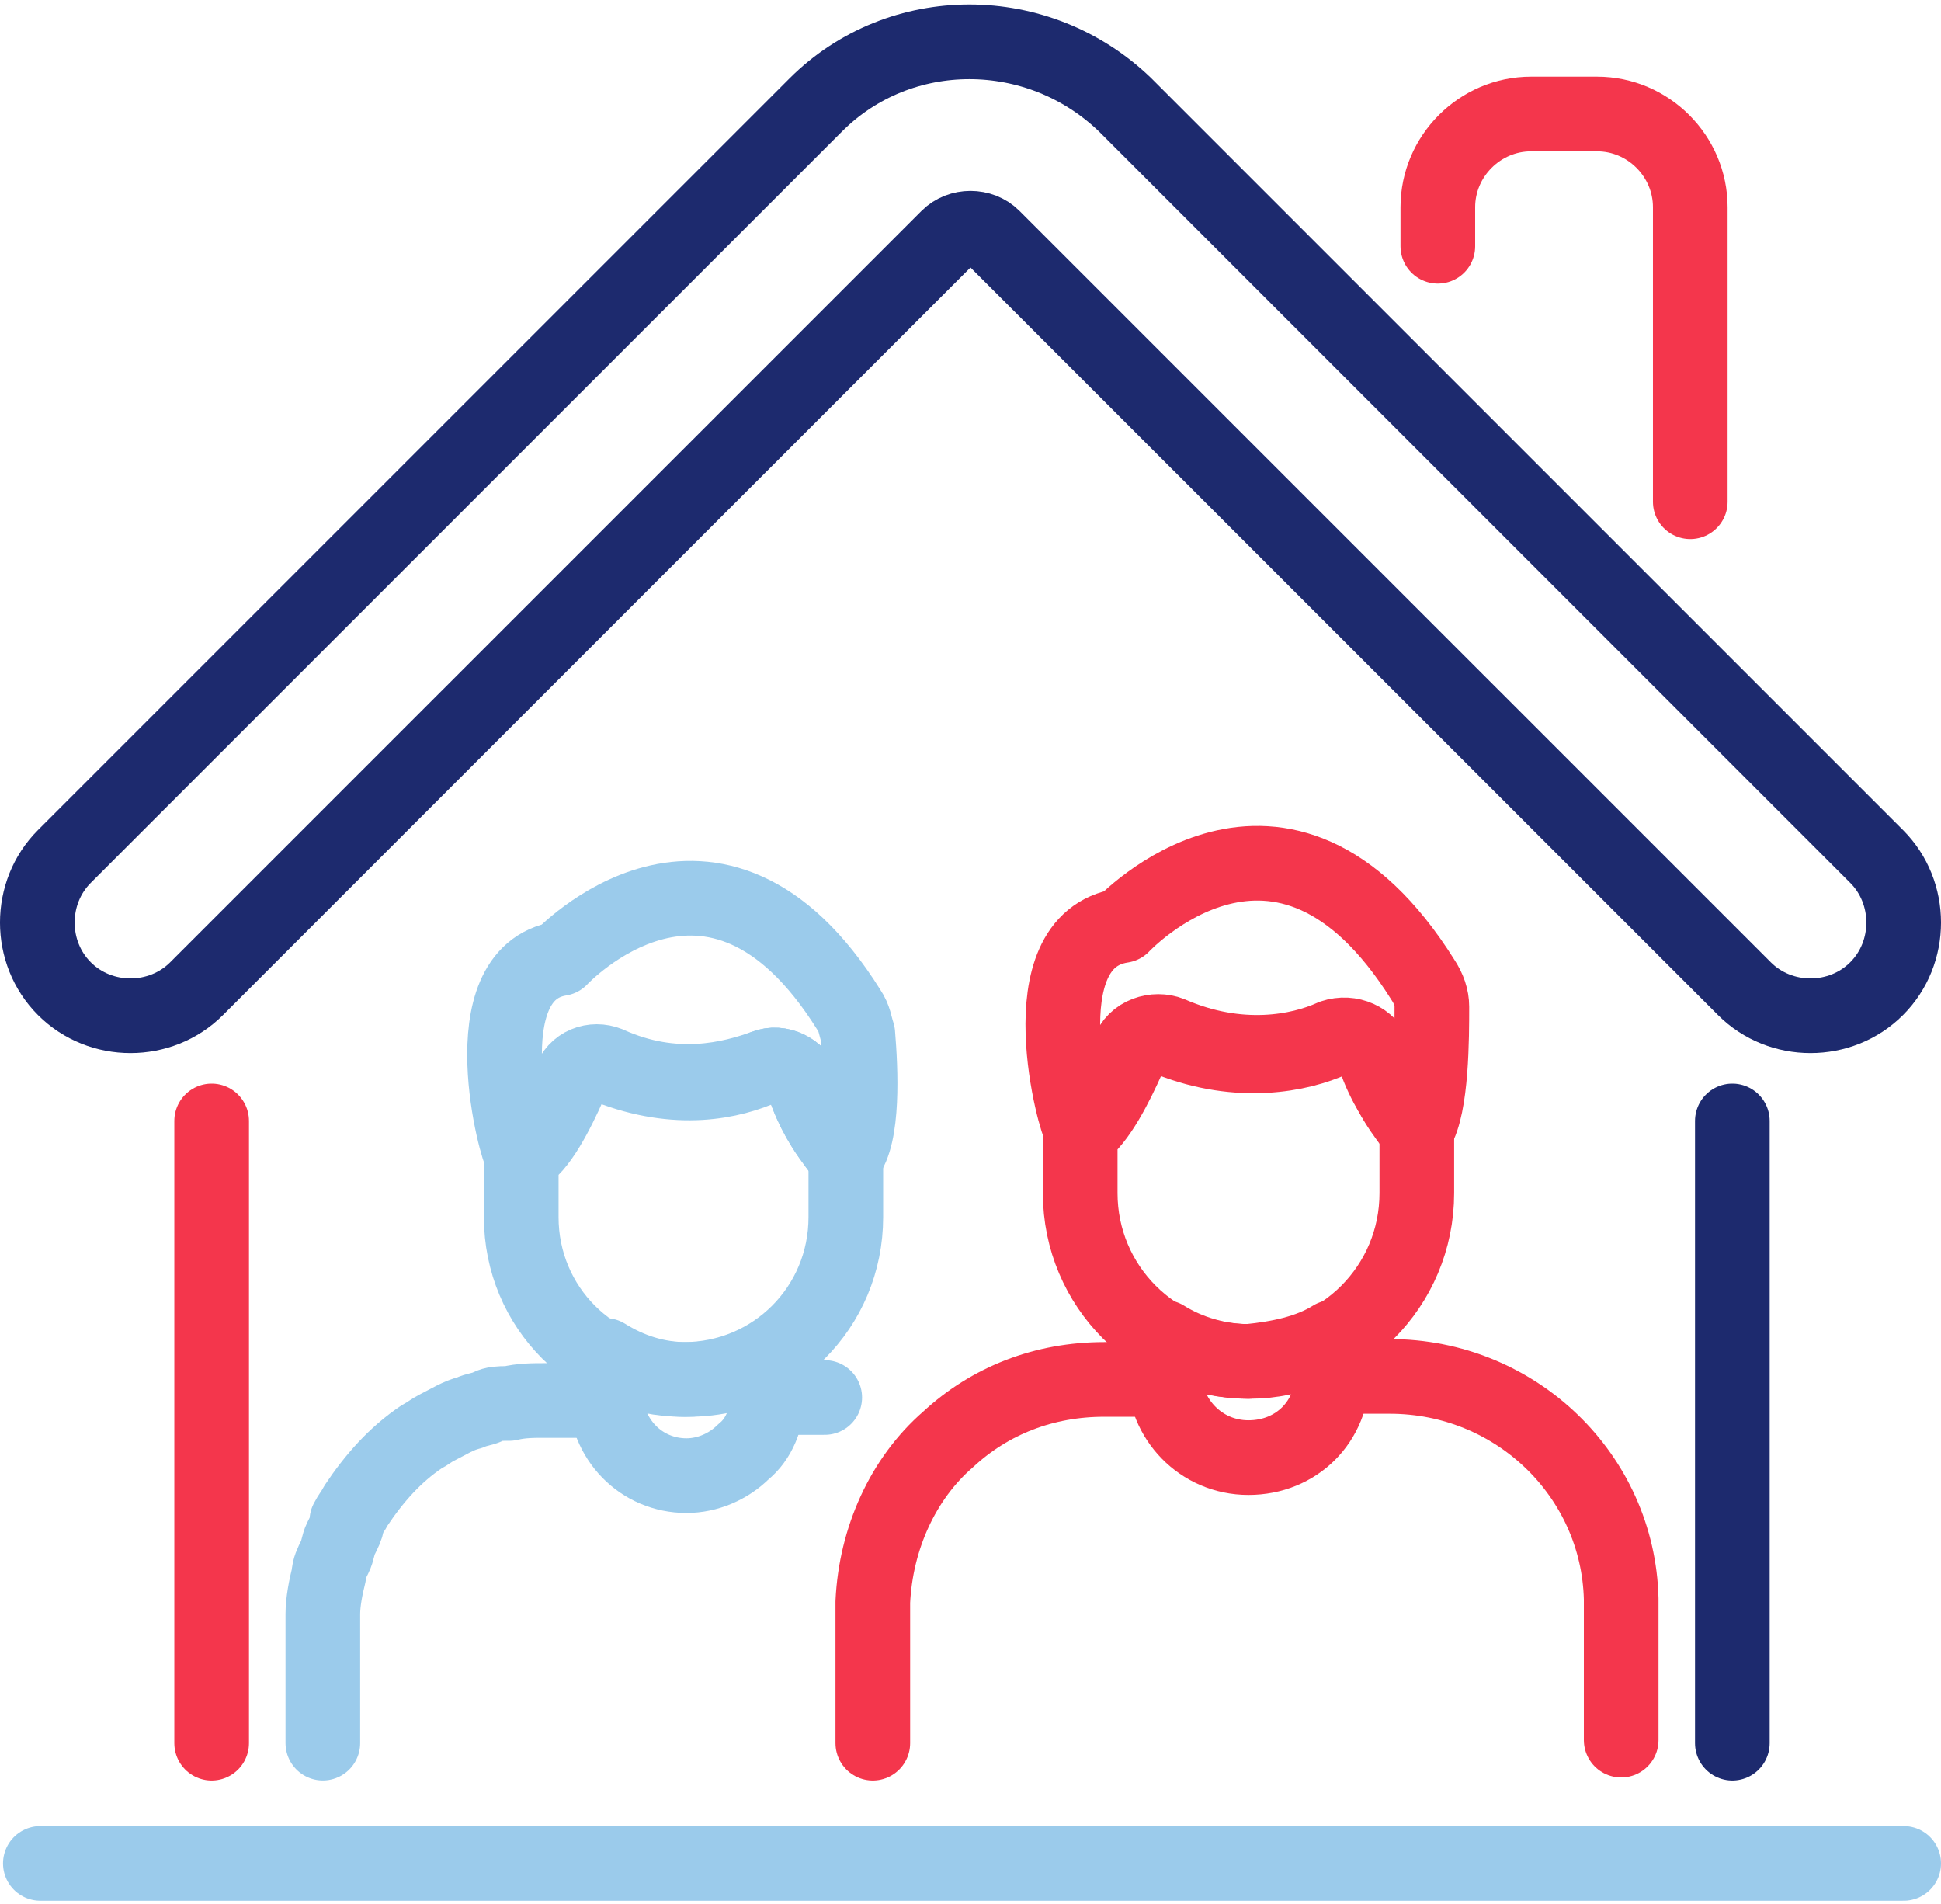
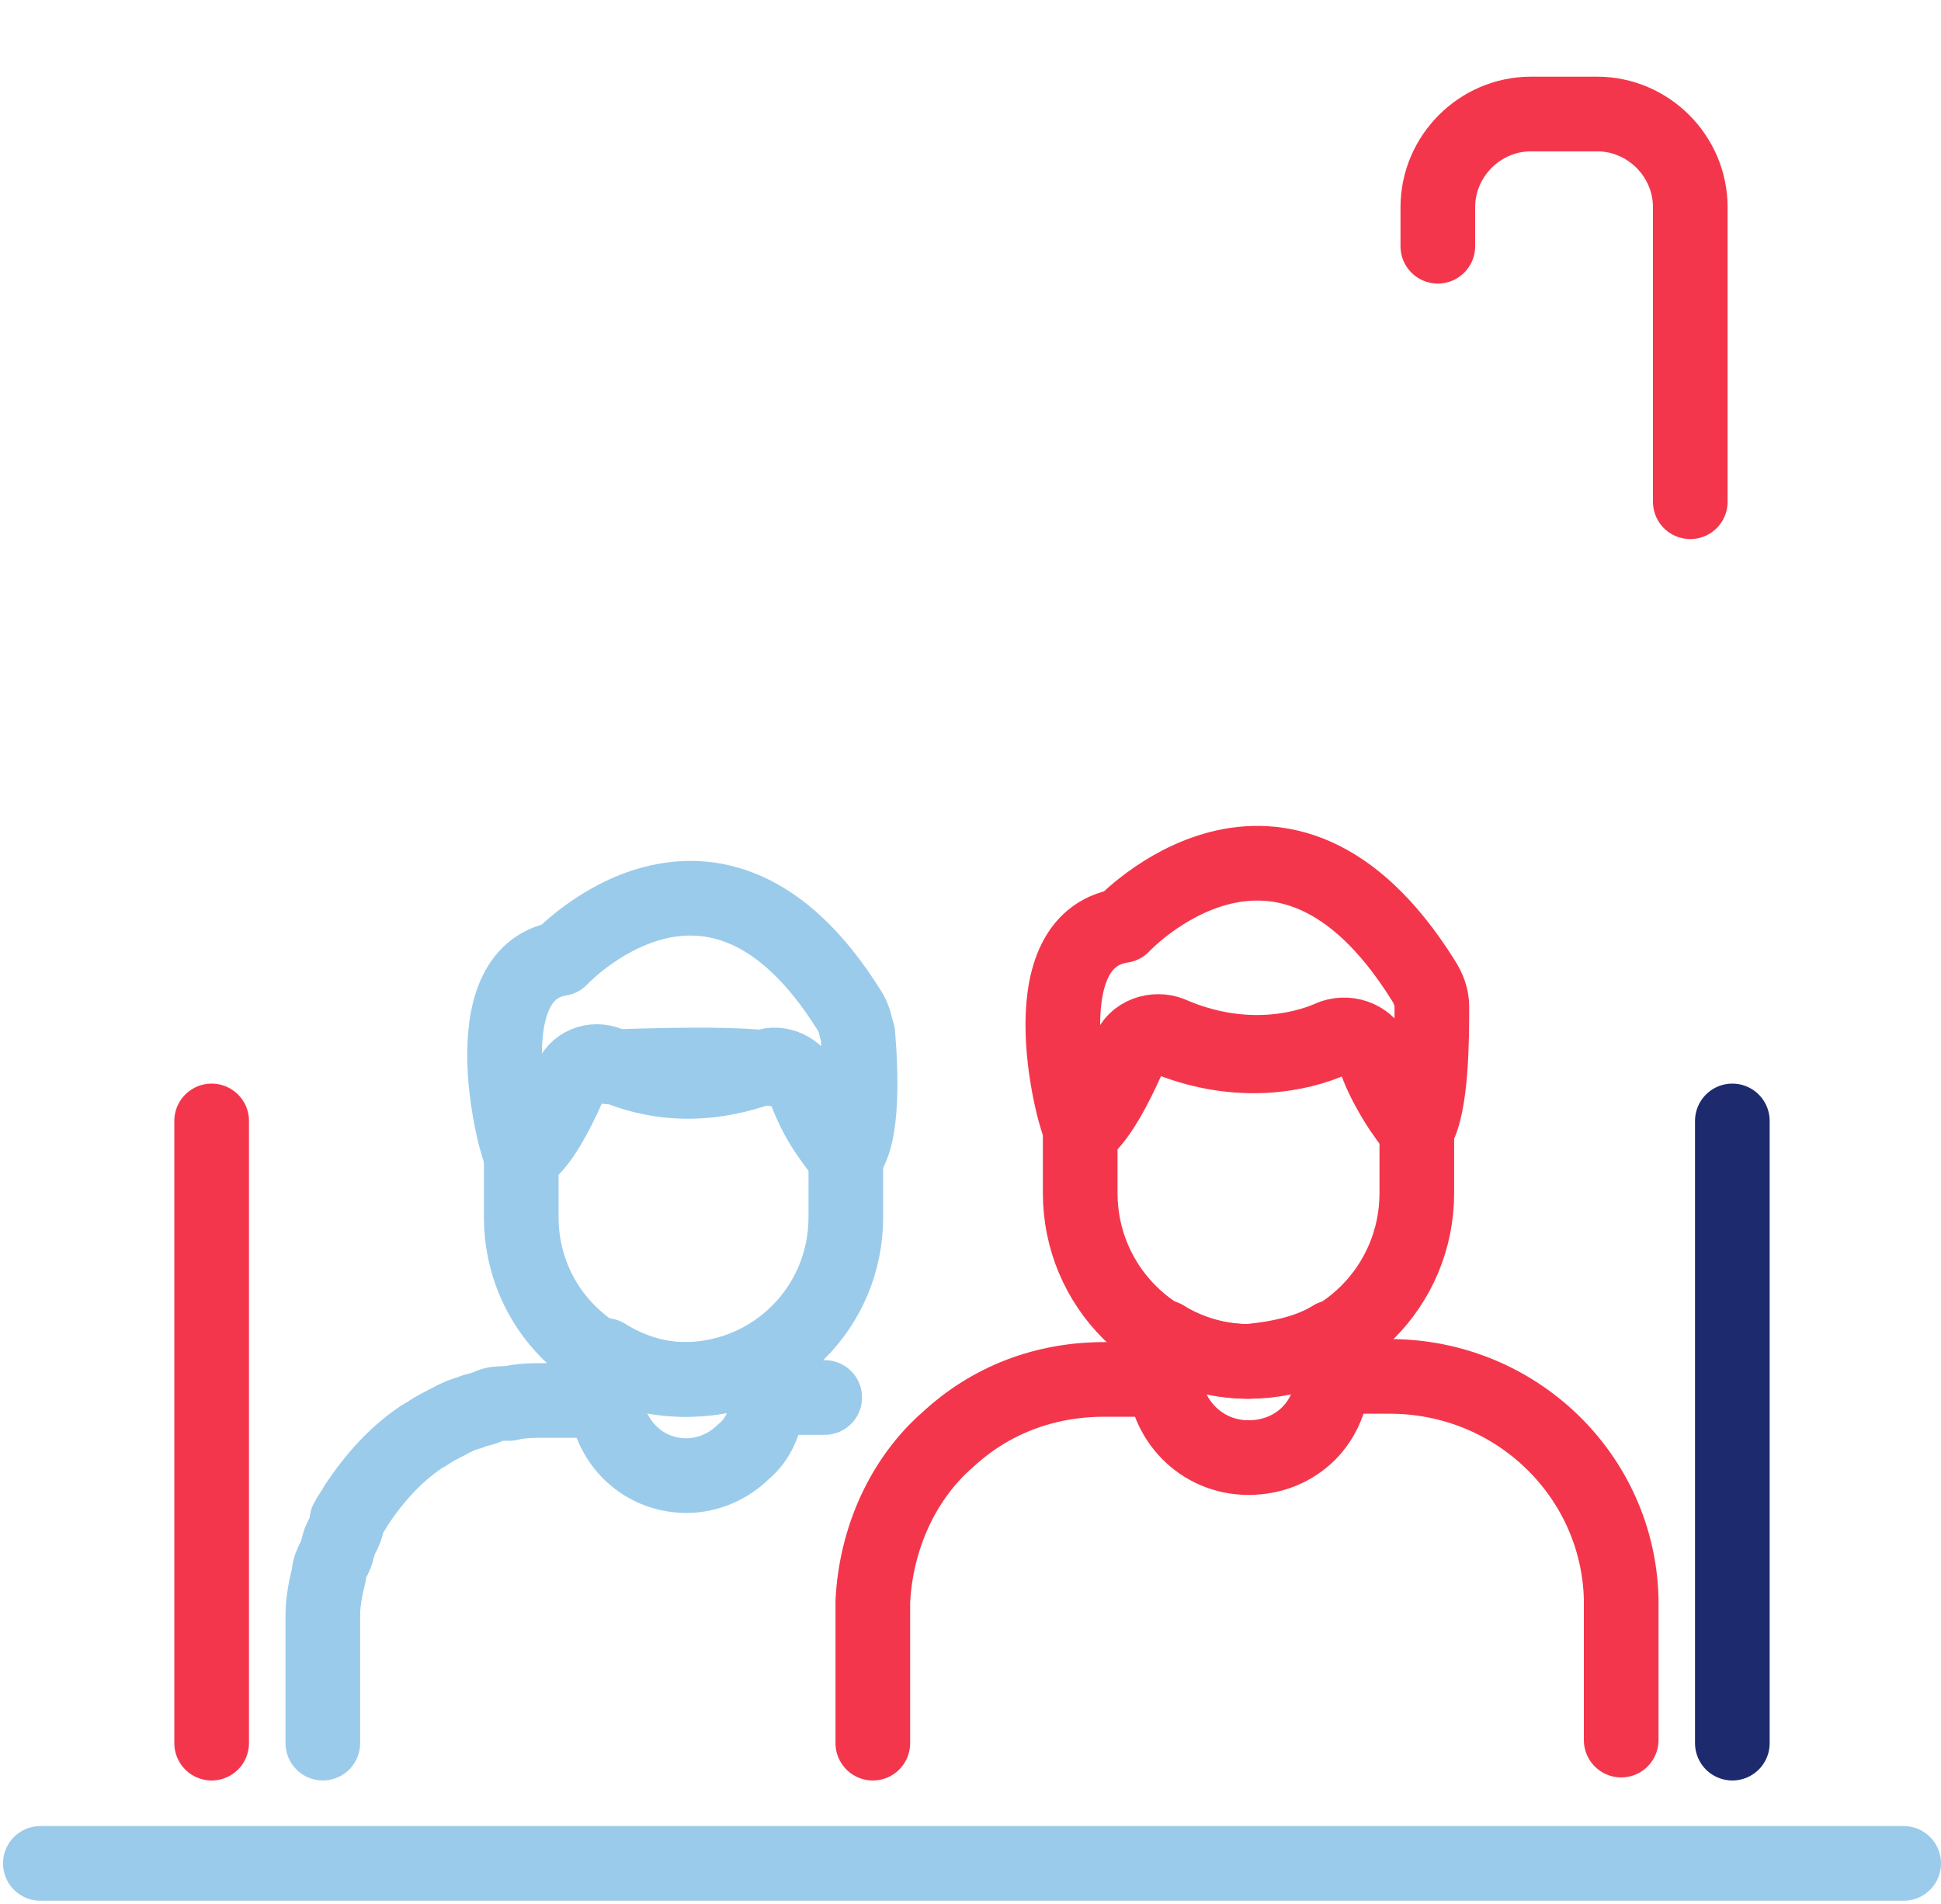
<svg xmlns="http://www.w3.org/2000/svg" width="52" height="51" viewBox="0 0 52 51" fill="none">
  <path d="M38.52 6.596V5.55C38.52 4.181 39.647 3.054 41.016 3.054H42.787C44.156 3.054 45.283 4.181 45.283 5.55V13.44" stroke="#F4364C" stroke-width="2" stroke-miterlimit="10" stroke-linecap="round" stroke-linejoin="round" />
-   <path d="M46.733 26.483L26.604 6.355C26.282 6.033 25.718 6.033 25.396 6.355L5.267 26.483C4.301 27.45 2.691 27.45 1.725 26.483C0.758 25.517 0.758 23.907 1.725 22.941L21.854 2.812C24.108 0.557 27.812 0.557 30.146 2.812L50.275 22.941C51.242 23.907 51.242 25.517 50.275 26.483C49.309 27.45 47.699 27.45 46.733 26.483Z" stroke="#1D2A6E" stroke-width="2" stroke-miterlimit="10" stroke-linecap="round" stroke-linejoin="round" />
  <path d="M46.41 46.693V30.026" stroke="#1D2A6E" stroke-width="2" stroke-miterlimit="10" stroke-linecap="round" stroke-linejoin="round" />
  <path d="M5.67 46.693V30.026" stroke="#F4364C" stroke-width="2" stroke-miterlimit="10" stroke-linecap="round" stroke-linejoin="round" />
  <path d="M20.565 37.434H22.015H22.095" stroke="#9BCBEB" stroke-width="2" stroke-miterlimit="10" stroke-linecap="round" stroke-linejoin="round" />
  <path d="M8.649 46.692V43.23C8.649 42.908 8.729 42.506 8.81 42.184C8.81 42.023 8.89 41.861 8.971 41.7C9.052 41.539 9.052 41.378 9.132 41.217C9.213 41.056 9.293 40.895 9.293 40.815V40.734C9.374 40.573 9.454 40.493 9.535 40.332C10.018 39.607 10.581 38.963 11.306 38.48C11.467 38.399 11.547 38.319 11.709 38.238C12.031 38.077 12.272 37.916 12.594 37.836C12.755 37.755 12.916 37.755 13.077 37.675C13.238 37.594 13.399 37.594 13.56 37.594H13.641C13.963 37.514 14.285 37.514 14.607 37.514H16.056" stroke="#9BCBEB" stroke-width="2" stroke-miterlimit="10" stroke-linecap="round" stroke-linejoin="round" />
  <path d="M20.565 36.387V37.353C20.565 37.998 20.324 38.561 19.921 38.883C19.518 39.286 18.955 39.527 18.391 39.527C17.183 39.527 16.217 38.561 16.217 37.273V36.307C16.861 36.709 17.586 36.951 18.391 36.951C19.196 36.951 19.84 36.79 20.565 36.387Z" stroke="#9BCBEB" stroke-width="2" stroke-miterlimit="10" stroke-linecap="round" stroke-linejoin="round" />
-   <path d="M22.66 30.993V32.603C22.66 35.019 20.727 36.951 18.312 36.951C15.896 36.951 13.964 35.019 13.964 32.603V30.913V30.993C14.447 30.752 14.93 29.785 15.252 29.061C15.413 28.658 15.896 28.417 16.299 28.578C18.151 29.302 19.6 28.98 20.486 28.578C20.888 28.417 21.371 28.658 21.532 29.061C21.774 29.785 22.096 30.269 22.337 30.591C22.579 30.913 22.66 30.993 22.66 30.993Z" stroke="#9BCBEB" stroke-width="2" stroke-miterlimit="10" stroke-linecap="round" stroke-linejoin="round" />
+   <path d="M22.66 30.993V32.603C22.66 35.019 20.727 36.951 18.312 36.951C15.896 36.951 13.964 35.019 13.964 32.603V30.913V30.993C14.447 30.752 14.93 29.785 15.252 29.061C15.413 28.658 15.896 28.417 16.299 28.578C20.888 28.417 21.371 28.658 21.532 29.061C21.774 29.785 22.096 30.269 22.337 30.591C22.579 30.913 22.66 30.993 22.66 30.993Z" stroke="#9BCBEB" stroke-width="2" stroke-miterlimit="10" stroke-linecap="round" stroke-linejoin="round" />
  <path d="M22.659 30.992C22.659 30.992 22.498 30.831 22.337 30.59C22.096 30.268 21.773 29.785 21.532 29.06C21.371 28.657 20.888 28.416 20.485 28.577C19.6 28.899 18.07 29.301 16.299 28.496C15.896 28.335 15.413 28.496 15.252 28.979C14.93 29.704 14.527 30.67 13.964 30.912C13.883 30.992 12.514 26.081 15.01 25.678C15.01 25.678 19.116 21.25 22.74 27.047C22.901 27.288 22.901 27.45 22.981 27.691C23.062 28.657 23.142 30.429 22.659 30.992Z" stroke="#9BCBEB" stroke-width="2" stroke-miterlimit="10" stroke-linecap="round" stroke-linejoin="round" />
  <path d="M35.702 36.869H37.232C40.614 36.869 43.351 39.526 43.432 42.827V46.611" stroke="#F4364C" stroke-width="2" stroke-miterlimit="10" stroke-linecap="round" stroke-linejoin="round" />
  <path d="M23.383 46.693V42.908C23.463 41.218 24.188 39.607 25.396 38.56C26.523 37.514 27.972 36.95 29.582 36.95H31.112" stroke="#F4364C" stroke-width="2" stroke-miterlimit="10" stroke-linecap="round" stroke-linejoin="round" />
  <path d="M35.702 35.823V36.789C35.702 37.434 35.46 37.997 35.058 38.4C34.655 38.802 34.091 39.044 33.447 39.044C32.159 39.044 31.193 37.997 31.193 36.789V35.823C31.837 36.226 32.642 36.467 33.447 36.467C34.252 36.387 35.058 36.226 35.702 35.823Z" stroke="#F4364C" stroke-width="2" stroke-miterlimit="10" stroke-linecap="round" stroke-linejoin="round" />
  <path d="M37.957 30.268V31.959C37.957 34.455 35.944 36.468 33.448 36.468C30.952 36.468 28.939 34.455 28.939 31.959V30.268V30.348C29.422 30.026 29.906 29.06 30.228 28.335C30.389 27.852 30.872 27.691 31.355 27.852C33.207 28.577 34.817 28.255 35.703 27.852C36.105 27.691 36.669 27.933 36.83 28.335C37.072 29.06 37.474 29.624 37.716 29.946C37.796 30.026 37.877 30.187 37.957 30.268Z" stroke="#F4364C" stroke-width="2" stroke-miterlimit="10" stroke-linecap="round" stroke-linejoin="round" />
  <path d="M37.957 30.268C37.957 30.268 37.796 30.107 37.635 29.865C37.394 29.543 37.072 28.98 36.83 28.255C36.669 27.852 36.186 27.611 35.703 27.772C34.817 28.174 33.207 28.497 31.355 27.691C30.952 27.53 30.389 27.691 30.228 28.174C29.906 28.899 29.423 29.946 28.939 30.187C28.859 30.268 27.41 25.195 30.067 24.793C30.067 24.793 34.334 20.203 38.118 26.242C38.279 26.484 38.36 26.725 38.36 26.967C38.36 27.772 38.36 29.624 37.957 30.268Z" stroke="#F4364C" stroke-width="2" stroke-miterlimit="10" stroke-linecap="round" stroke-linejoin="round" />
  <path d="M51 49.914H46.411H43.432H27.973H23.786H23.383H8.649H5.67H1.081" stroke="#9BCBEB" stroke-width="2" stroke-miterlimit="10" stroke-linecap="round" stroke-linejoin="round" />
</svg>